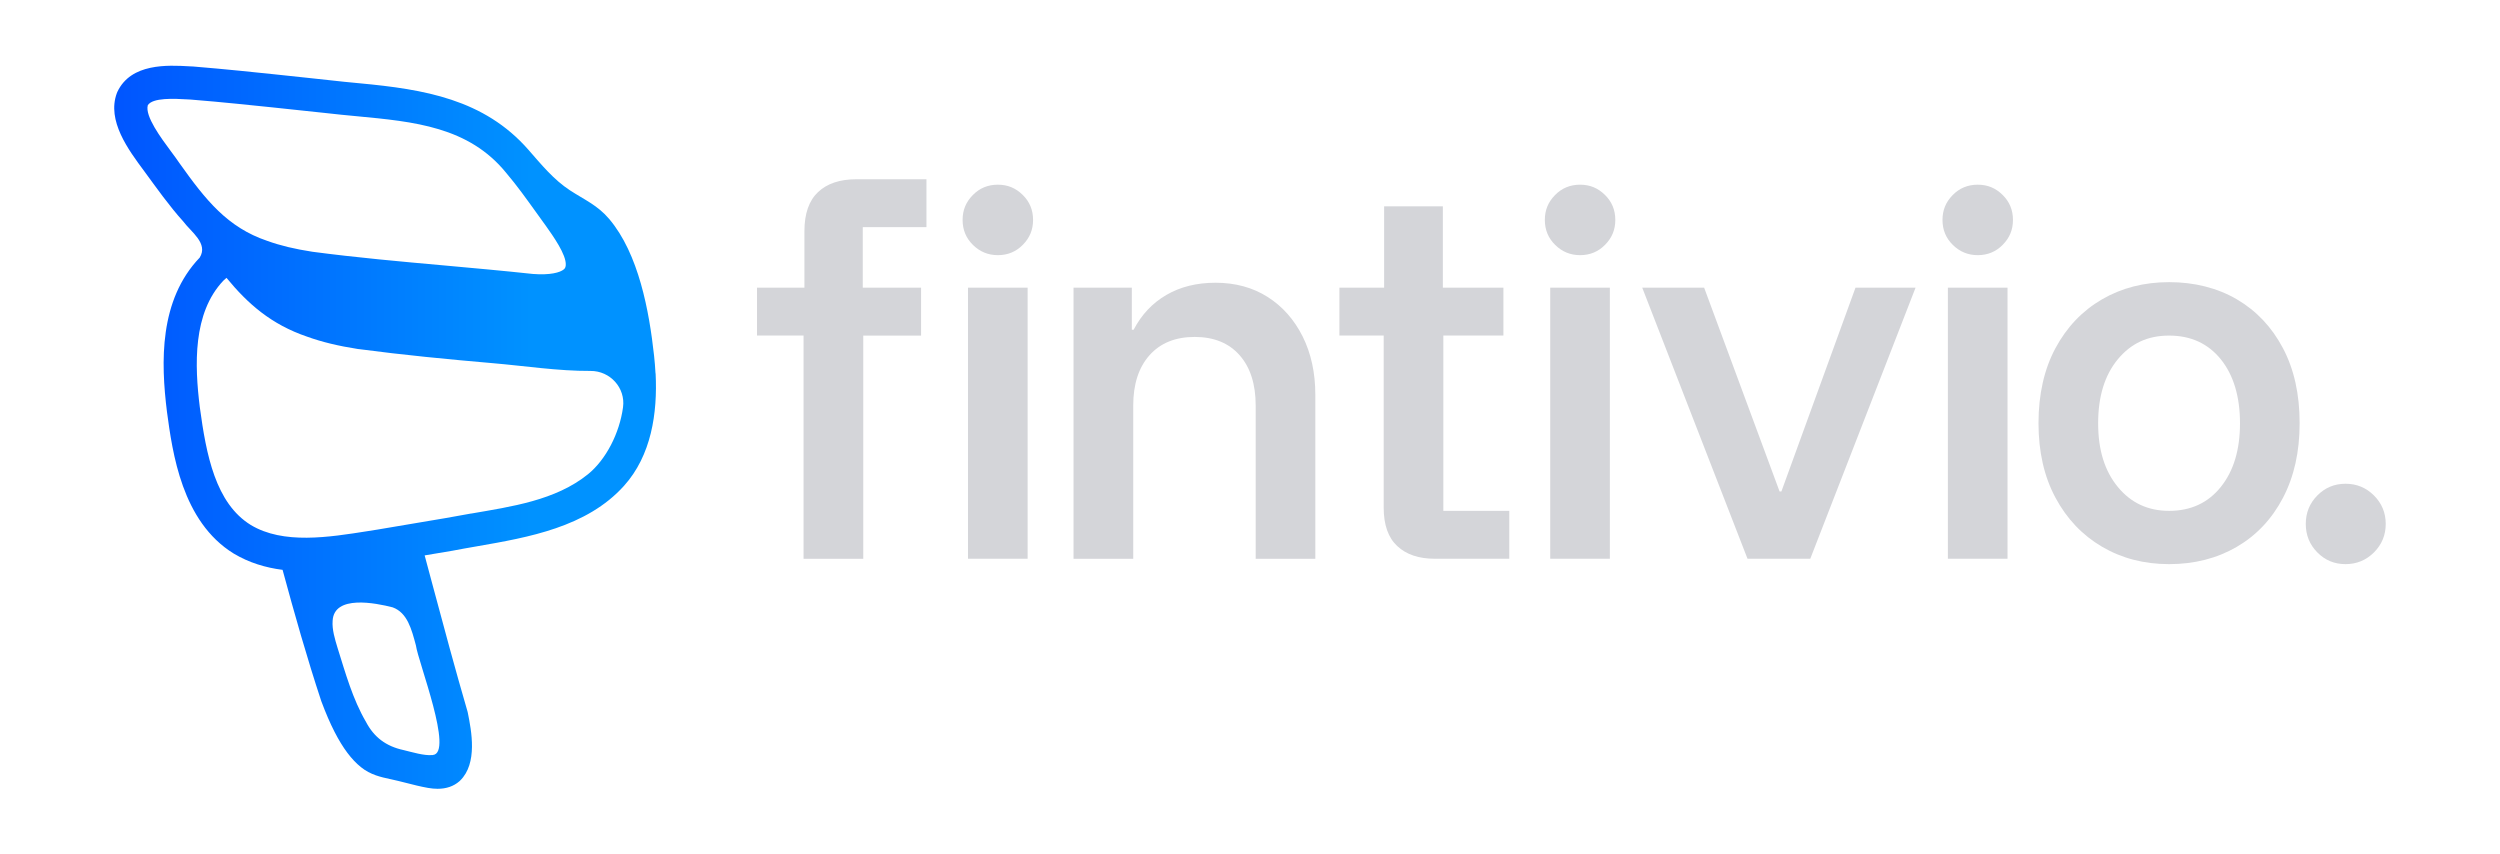
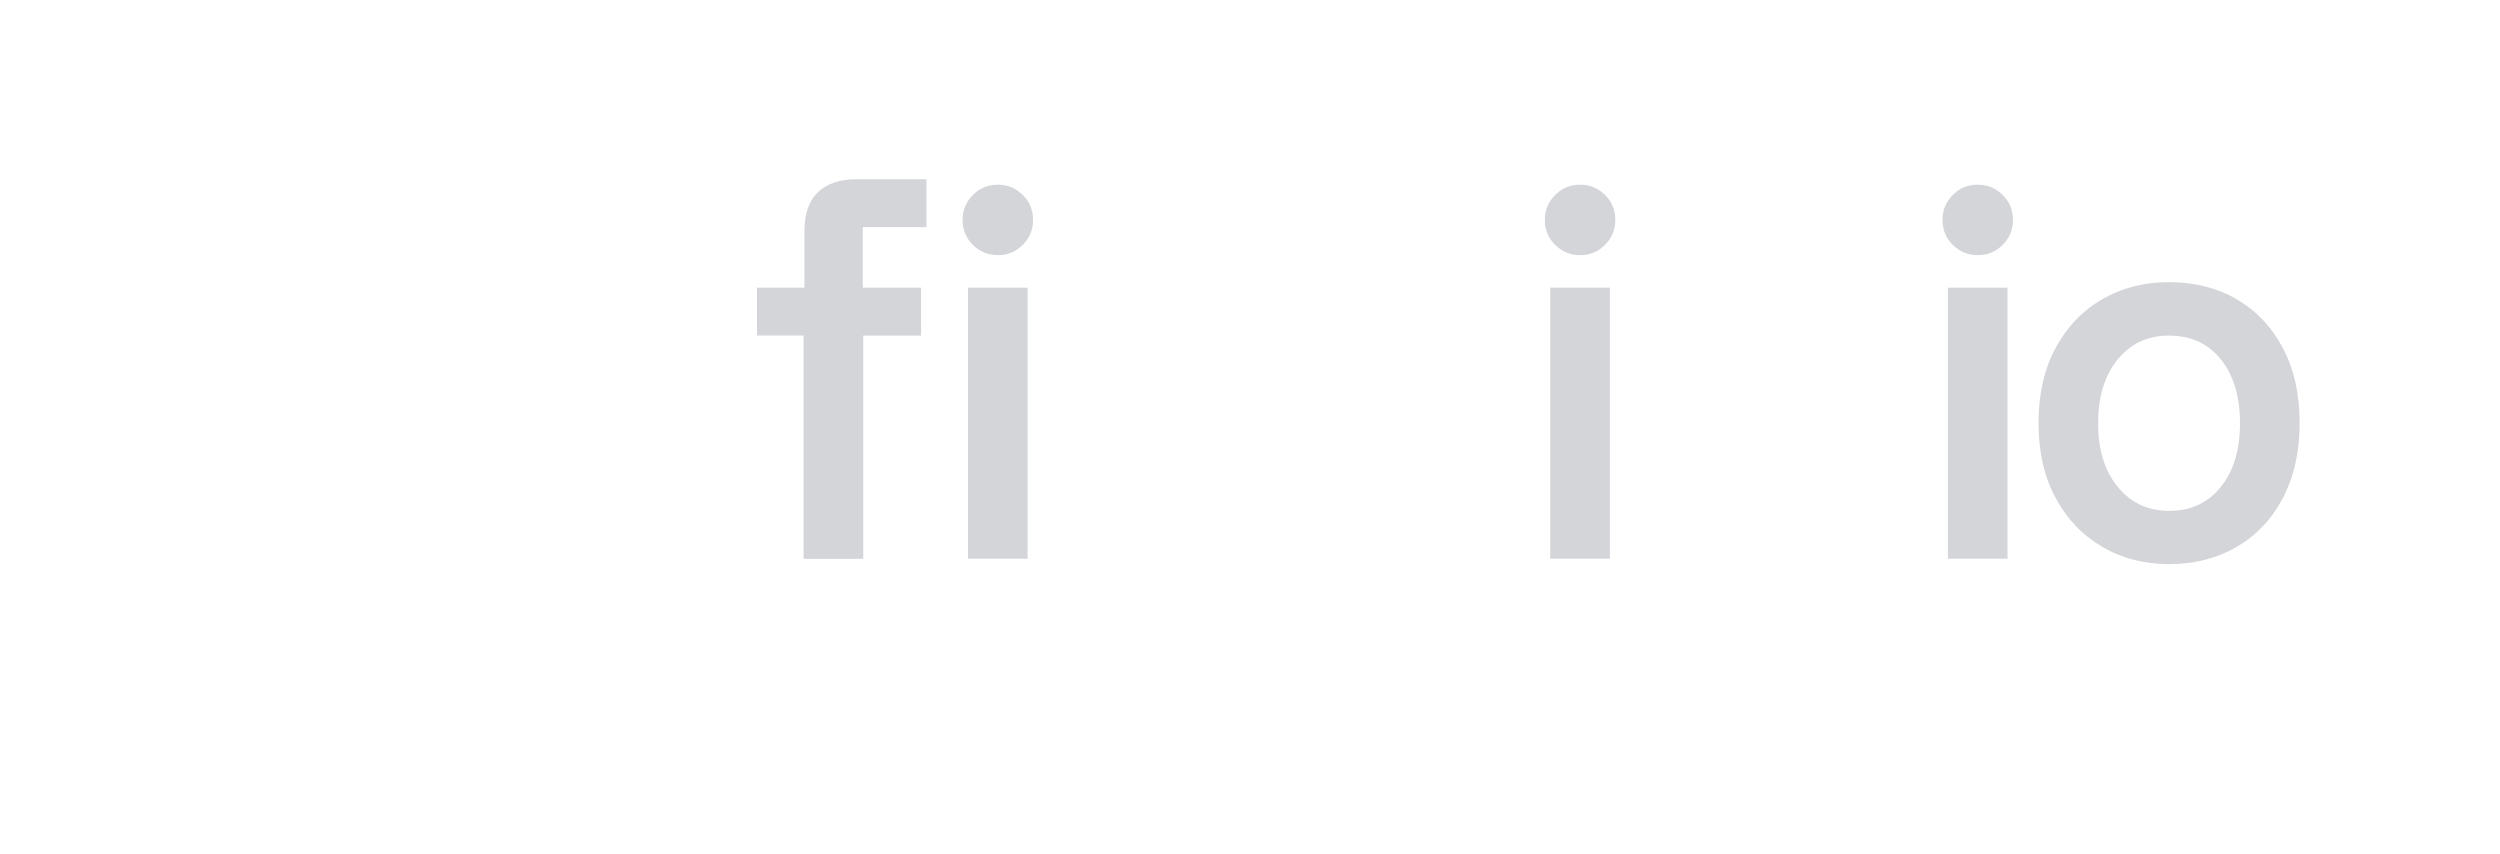
<svg xmlns="http://www.w3.org/2000/svg" id="Layer_1" data-name="Layer 1" viewBox="0 0 464.03 158.57">
  <defs>
    <style>
      .cls-1 {
        fill: url(#linear-gradient);
      }

      .cls-2 {
        fill: #d4d5d9;
      }
    </style>
    <linearGradient id="linear-gradient" x1="21.2" y1="79.29" x2="121.73" y2="79.29" gradientUnits="userSpaceOnUse">
      <stop offset="0" stop-color="#05f" />
      <stop offset=".77" stop-color="#0092ff" />
    </linearGradient>
  </defs>
-   <path class="cls-1" d="M121.67,69.3c-.06-1.12-.15-2.22-.27-3.31-.9-8.23-2.85-18.89-8.33-25.35-2.16-2.55-4.59-3.56-7.29-5.32-3.02-1.97-5.35-4.84-7.7-7.52-8.23-9.4-19.38-11.22-31.31-12.34-1.88-.18-3.82-.36-5.75-.59l-3.52-.38c-4.23-.45-8.6-.92-12.91-1.35-2.7-.26-5.75-.56-8.76-.8-.03,0-.05,0-.08,0l-.57-.03c-4.07-.23-10.88-.61-13.4,4.75l-.1.25c-1.87,5.09,2.14,10.49,5.07,14.43,2.29,3.12,4.68,6.51,7.27,9.37,1.42,1.93,4.69,4.06,3.05,6.7-7.56,7.9-7.22,19.42-6.08,28.62,1.03,7.62,2.76,20.38,12.38,26.31,2.87,1.72,5.94,2.63,9.08,3.03,2.2,8.12,4.53,16.35,7.19,24.39.01.03.02.07.04.1.77,2.07,1.58,3.95,2.42,5.59,1.55,3.02,3.16,5.16,4.91,6.55,1.74,1.42,3.75,1.85,5.37,2.2l.19.04c.9.19,1.82.43,2.79.67,1.32.34,2.69.69,4.06.93.63.11,1.22.17,1.79.17,1.63,0,2.98-.46,4.05-1.39.04-.04.08-.07.12-.11,3.33-3.21,2.11-9.3,1.46-12.57l-.06-.26c-2.28-7.82-4.44-15.85-6.52-23.62-.48-1.78-.96-3.57-1.44-5.37,1.68-.28,3.37-.57,5.05-.85.02,0,.04,0,.07-.01,1.48-.29,2.99-.55,4.6-.83,9.55-1.66,20.36-3.54,27.28-11.22,5.07-5.63,6.24-13.47,5.87-20.86ZM87.46,95.31c-1.62.28-3.16.55-4.68.84-4.26.73-8.52,1.45-12.74,2.15-.56.09-1.13.18-1.7.27-7.38,1.17-15.75,2.5-21.78-1.12-6.56-4.04-8.28-13.03-9.47-21.85-.97-7.79-1.34-17.5,4.38-23.52.19-.18.38-.35.57-.51,3.96,4.83,8.32,8.65,14.94,10.91,2.77,1,5.79,1.73,9.51,2.31.02,0,.04,0,.06,0,8.28,1.1,16.59,1.9,24.91,2.62,5.88.5,12.12,1.47,18.16,1.44,3.63-.02,6.51,3.15,6.02,6.75-.65,4.82-3.17,9.72-6.5,12.42-6.01,4.87-14.3,6.02-21.67,7.3ZM80.19,140.15c-1.49.13-3.68-.54-5.3-.93-3.27-.71-5.47-2.4-6.95-5.21-2.49-4.26-3.82-9.1-5.29-13.77-.48-1.59-1.04-3.4-.91-5.02.26-4.85,7.98-3.3,11.14-2.49,2.75,1,3.52,4.1,4.32,7.07.41,3.05,7.07,20.03,3.12,20.34l-.12.02ZM27.42,19.55c.89-1.47,4.96-1.24,7.42-1.1l.55.03c2.93.23,5.95.52,8.6.78,4.28.42,8.64.89,12.86,1.34l3.49.37c1.96.23,3.94.42,5.86.6,10.69,1.01,20.79,1.96,27.74,10.5.01.02.03.03.04.05,1.96,2.3,3.8,4.88,5.59,7.37.51.71,1.02,1.42,1.51,2.1l.12.16c1.47,2.07,3.94,5.53,3.81,7.45v.03c-.04.42-.16.6-.36.77-.68.58-2.54,1.1-5.74.85-5.47-.59-11.05-1.09-16.45-1.58-8.06-.72-16.4-1.47-24.47-2.54-3.31-.51-5.97-1.15-8.35-2.01-.02,0-.04-.01-.06-.02-7.36-2.5-11.38-7.54-16.25-14.39-.47-.7-1.04-1.46-1.63-2.26-1.81-2.44-4.82-6.49-4.27-8.5Z" />
  <g>
-     <path class="cls-2" d="M149.15,103.71v-41.43h-8.64v-8.89h8.8v-10.48c0-3.24.84-5.66,2.52-7.25,1.68-1.59,4.05-2.39,7.13-2.39h13v8.89h-11.82v11.24h10.82v8.89h-10.73v41.43h-11.07ZM185.21,47.36c-1.79,0-3.33-.63-4.61-1.89-1.29-1.26-1.93-2.81-1.93-4.65s.63-3.33,1.89-4.61c1.26-1.29,2.81-1.93,4.65-1.93s3.33.63,4.61,1.89c1.29,1.26,1.93,2.81,1.93,4.65s-.63,3.33-1.89,4.61c-1.26,1.29-2.81,1.93-4.65,1.93ZM179.67,103.71v-50.31h11.07v50.31h-11.07Z" />
-     <path class="cls-2" d="M199.26,103.71v-50.31h10.82v7.8h.34c1.45-2.79,3.48-4.95,6.08-6.46s5.63-2.26,9.1-2.26c3.69,0,6.92.88,9.69,2.64,2.77,1.76,4.93,4.21,6.5,7.34,1.56,3.13,2.35,6.74,2.35,10.82v30.44h-11.07v-28.43c0-3.97-.99-7.09-2.98-9.35-1.99-2.26-4.77-3.4-8.34-3.4s-6.37,1.13-8.39,3.4c-2.01,2.26-3.02,5.38-3.02,9.35v28.43h-11.07Z" />
-     <path class="cls-2" d="M266.31,103.71c-2.96,0-5.28-.78-6.96-2.35-1.68-1.56-2.52-3.94-2.52-7.13v-31.95h-8.22v-8.89h8.3v-15.09h10.9v15.09h11.24v8.89h-11.15v32.54h12.24v8.89h-13.84Z" />
+     <path class="cls-2" d="M149.15,103.71v-41.43h-8.64v-8.89h8.8v-10.48c0-3.24.84-5.66,2.52-7.25,1.68-1.59,4.05-2.39,7.13-2.39h13v8.89h-11.82v11.24h10.82v8.89h-10.73v41.43h-11.07ZM185.21,47.36c-1.79,0-3.33-.63-4.61-1.89-1.29-1.26-1.93-2.81-1.93-4.65s.63-3.33,1.89-4.61c1.26-1.29,2.81-1.93,4.65-1.93s3.33.63,4.61,1.89c1.29,1.26,1.93,2.81,1.93,4.65s-.63,3.33-1.89,4.61c-1.26,1.29-2.81,1.93-4.65,1.93M179.67,103.71v-50.31h11.07v50.31h-11.07Z" />
    <path class="cls-2" d="M293.28,47.36c-1.79,0-3.33-.63-4.61-1.89-1.29-1.26-1.93-2.81-1.93-4.65s.63-3.33,1.89-4.61c1.26-1.29,2.81-1.93,4.65-1.93s3.33.63,4.61,1.89c1.29,1.26,1.93,2.81,1.93,4.65s-.63,3.33-1.89,4.61c-1.26,1.29-2.81,1.93-4.65,1.93ZM287.74,103.71v-50.31h11.07v50.31h-11.07Z" />
-     <path class="cls-2" d="M324.36,103.71l-19.54-50.31h11.49l14,37.82h.34l13.75-37.82h11.15l-19.54,50.31h-11.66Z" />
    <path class="cls-2" d="M367.09,47.36c-1.79,0-3.33-.63-4.61-1.89-1.29-1.26-1.93-2.81-1.93-4.65s.63-3.33,1.89-4.61c1.26-1.29,2.81-1.93,4.65-1.93s3.33.63,4.61,1.89c1.29,1.26,1.93,2.81,1.93,4.65s-.63,3.33-1.89,4.61c-1.26,1.29-2.81,1.93-4.65,1.93ZM361.55,103.71v-50.31h11.07v50.31h-11.07Z" />
    <path class="cls-2" d="M402.61,104.71c-4.64,0-8.79-1.08-12.45-3.23-3.66-2.15-6.54-5.18-8.64-9.1-2.1-3.91-3.15-8.52-3.15-13.84s1.05-10.01,3.15-13.92c2.1-3.91,4.98-6.93,8.64-9.06,3.66-2.12,7.81-3.19,12.45-3.19s8.94,1.06,12.58,3.19c3.63,2.13,6.48,5.14,8.55,9.06,2.07,3.91,3.1,8.55,3.1,13.92s-1.04,9.94-3.1,13.88c-2.07,3.94-4.93,6.97-8.6,9.1-3.66,2.12-7.84,3.19-12.54,3.19ZM402.61,94.82c4.03,0,7.23-1.48,9.6-4.44,2.38-2.96,3.56-6.9,3.56-11.82s-1.19-8.93-3.56-11.87c-2.38-2.94-5.58-4.4-9.6-4.4s-7.09,1.47-9.52,4.4c-2.43,2.94-3.65,6.89-3.65,11.87s1.22,8.86,3.65,11.82c2.43,2.96,5.6,4.44,9.52,4.44Z" />
-     <path class="cls-2" d="M435.36,104.71c-2.07,0-3.82-.73-5.24-2.18-1.43-1.45-2.14-3.21-2.14-5.28s.71-3.83,2.14-5.28c1.43-1.45,3.17-2.18,5.24-2.18s3.83.73,5.28,2.18c1.45,1.45,2.18,3.22,2.18,5.28s-.73,3.83-2.18,5.28c-1.45,1.45-3.22,2.18-5.28,2.18Z" />
  </g>
</svg>